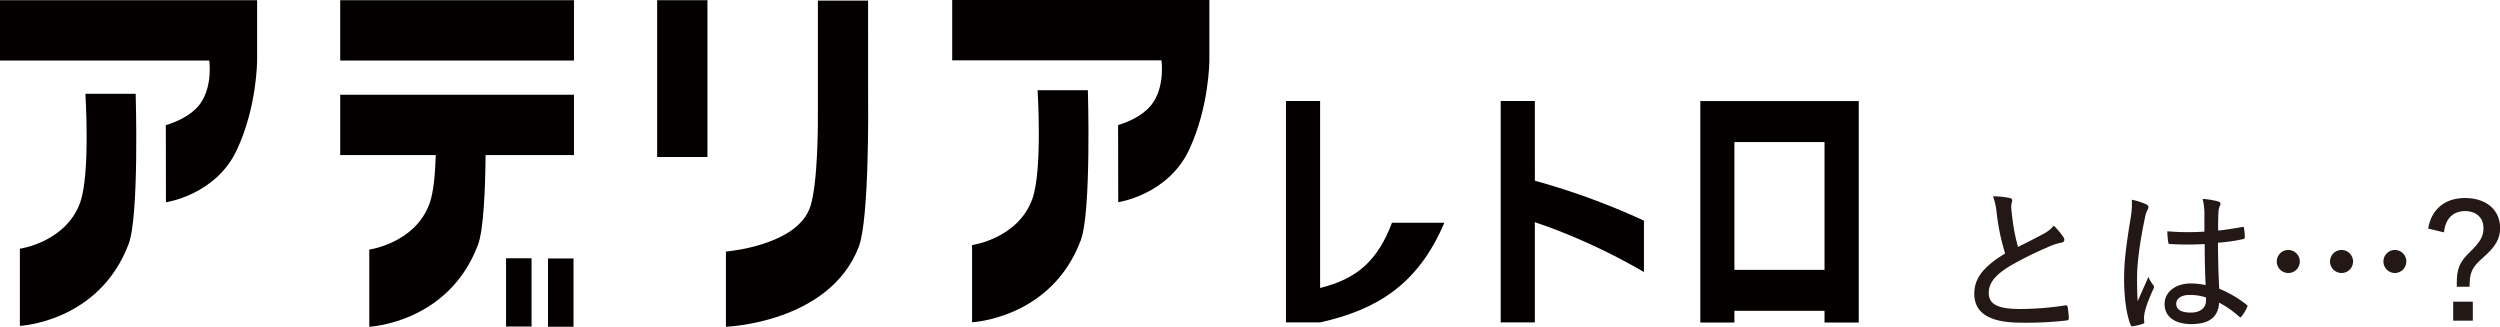
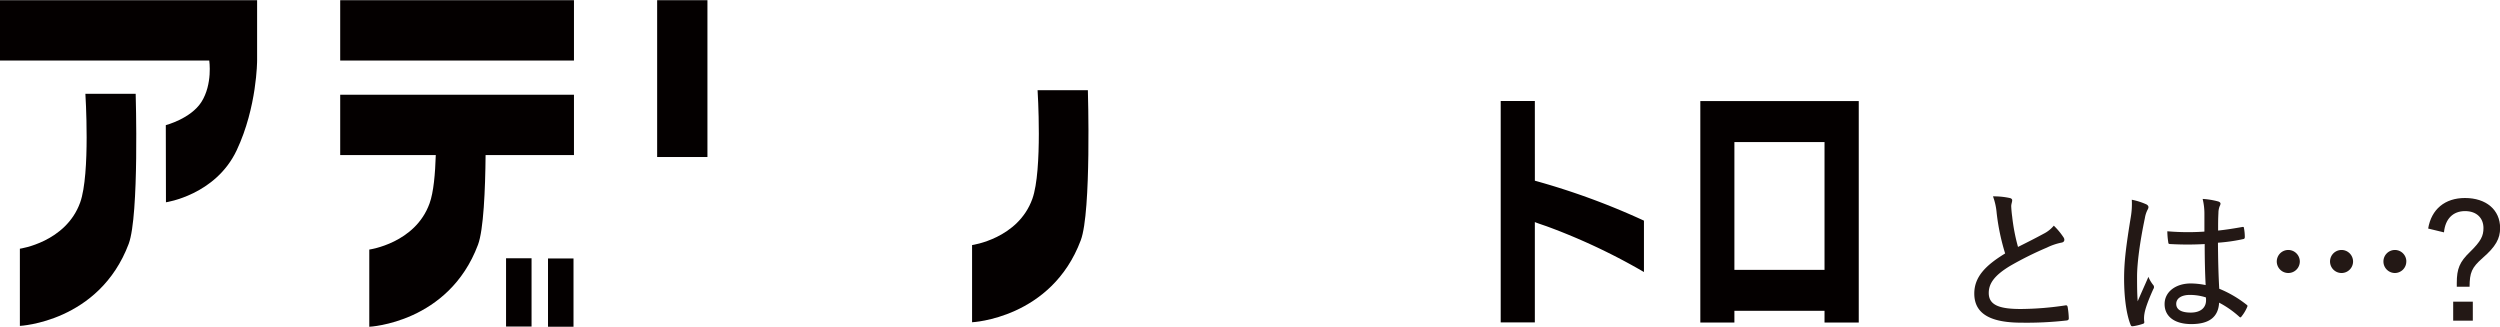
<svg xmlns="http://www.w3.org/2000/svg" viewBox="0 0 1145.93 149.78">
  <defs>
    <style>.cls-1{fill:#040000;}.cls-2{fill:#231815;}</style>
  </defs>
  <g id="レイヤー_2" data-name="レイヤー 2">
    <g id="デザイン">
      <path class="cls-1" d="M0,27.76H95.92s1.61,10.79-3.6,19C87.4,54.42,76,57.36,76,57.36l.07,35.36s22.75-3.28,32.44-23.88c9.34-19.84,9.34-41.08,9.34-41.08V.09H0Z" />
      <path class="cls-1" d="M39.14,43s2.32,36.63-2.38,49.78C30.2,111.07,9.11,114,9.11,114v35.38S45.47,147.66,59,111.75C63.86,98.65,62.19,43,62.19,43Z" />
      <rect class="cls-1" x="155.94" y="0.09" width="107.15" height="27.66" />
      <path class="cls-1" d="M199.29,43.42H155.94V71.08h43.81c-.27,8.57-1,17.07-2.84,22.12-6.55,18.31-27.64,21.19-27.64,21.19v35.39s36.36-1.68,49.83-37.6c2.55-6.8,3.33-25.09,3.48-41.1h40.51V43.42h-63.8Z" />
      <rect class="cls-1" x="231.96" y="118.37" width="11.69" height="31.3" />
      <rect class="cls-1" x="251.19" y="118.48" width="11.69" height="31.3" />
      <rect class="cls-1" x="301.22" y="0.09" width="23.05" height="71.88" />
-       <path class="cls-1" d="M397.9.28h-23V48.83h0c.08,8.46,0,35.07-3.46,45.82-5.85,18.06-38.69,20.65-38.69,20.65v34.48s47.41-1.64,60.88-36.64c4.92-12.76,4.29-67,4.29-67Z" />
-       <path class="cls-1" d="M436.46,27.66h95.91s1.62,10.79-3.59,19c-4.92,7.72-16.28,10.65-16.28,10.65l.07,35.37S535.31,89.35,545,68.75c9.34-19.84,9.34-41.09,9.34-41.09V0H436.46Z" />
      <path class="cls-1" d="M475.6,41.35s2.32,36.63-2.39,49.78c-6.55,18.31-27.64,21.2-27.64,21.2v35.38s36.36-1.68,49.83-37.59c4.92-13.1,3.25-68.77,3.25-68.77Z" />
      <path class="cls-1" d="M849,46.34H779.38V147.85H795v-5.38h41.31v5.38H852V46.34Zm-54,77.35V65.12h41.31v58.57Z" />
-       <path class="cls-1" d="M605.1,132V46.29H589.45v101.5H605.1C631,142,650,130.5,662.05,102.08l-24,0C631.53,119.43,622,127.85,605.1,132Z" />
      <path class="cls-1" d="M703.53,46.29H687.88v101.5h15.65v-46c.81.35,1.86.72,5.33,1.9a281.05,281.05,0,0,1,44.68,21V101.14a326.3,326.3,0,0,0-50-18.31Z" />
      <path class="cls-2" d="M921.23,90.77c.73.14,1.1.58,1.1,1,0,.88-.44,1.69-.44,2.79.07,1.54.22,3.15.44,4.76A87.24,87.24,0,0,0,925,113.19c4-2,7.62-3.81,11.8-6.08a14.6,14.6,0,0,0,4.61-3.67,31.88,31.88,0,0,1,4.4,5.28c.73,1,.59,2.27-.88,2.49a27.15,27.15,0,0,0-6.67,2.27,154.35,154.35,0,0,0-16.93,8.43c-7,4.25-9.74,7.92-9.74,12.39,0,5.57,4.91,7.4,15.09,7.33A141.55,141.55,0,0,0,946.59,140c.73-.14,1,0,1.17.74a37,37,0,0,1,.51,5c.08.73-.29,1.1-1.1,1.17a162.47,162.47,0,0,1-20.52,1c-13.34,0-21.69-3.52-21.69-13.34,0-7.55,5-12.82,14.14-18.39a101.37,101.37,0,0,1-3.88-18.47,28.87,28.87,0,0,0-1.69-7.7A33.86,33.86,0,0,1,921.23,90.77Z" />
      <path class="cls-2" d="M983.89,93.7c1.1.66,1.1,1.39.51,2.42a12.64,12.64,0,0,0-1.24,3.81c-2.27,10.77-3.59,20.74-3.59,26.89,0,3.67,0,7.33.29,11.29,1.54-3.66,3.15-7.11,4.91-11.21a15,15,0,0,0,2.2,3.73,1.45,1.45,0,0,1,.07,1.84c-2.56,5.64-3.81,9.38-4.1,11.43a11.8,11.8,0,0,0-.08,3.52.77.77,0,0,1-.58,1,24.28,24.28,0,0,1-4.55,1.1c-.65.07-.88,0-1.17-.73-2.27-5.79-3-14.66-2.93-22.06s1-14.59,3.08-27.34a35.23,35.23,0,0,0,.44-7.84A31.13,31.13,0,0,1,983.89,93.7Zm26.68,18.17a139.16,139.16,0,0,1-15.69,0c-.66,0-1-.14-1-.8a33.34,33.34,0,0,1-.44-5.06,111.36,111.36,0,0,0,17,.15V98a28.21,28.21,0,0,0-.81-6.82,34.9,34.9,0,0,1,7.19,1.18c.58.22,1,.51,1,1a2.68,2.68,0,0,1-.36,1.1,8.48,8.48,0,0,0-.59,3.15c-.15,2.57-.15,4.91-.15,8.07,3.67-.37,7.48-1,11-1.62.73-.14.8,0,.88.66a21.87,21.87,0,0,1,.36,3.89c0,.58-.22.88-.58.95a79.72,79.72,0,0,1-11.73,1.69c.07,8.42.22,14.58.59,21.1a51.4,51.4,0,0,1,12.53,7.33c.51.37.51.51.22,1.17a18,18,0,0,1-2.57,4.25c-.29.52-.66.44-1,.08a44.31,44.31,0,0,0-9.24-6.45c-.36,6.37-4.25,9.82-12.75,9.82-7.62,0-12.24-3.45-12.24-9.16s5.21-9.46,12-9.46a35.25,35.25,0,0,1,6.82.74C1010.71,124.84,1010.57,118.69,1010.57,111.87Zm-6.82,23.31c-3.74,0-6.23,1.54-6.23,4.1s2.2,4,6.67,4,7-2.2,7-5.64a7.71,7.71,0,0,0-.08-1.32A24.17,24.17,0,0,0,1003.75,135.18Z" />
      <path class="cls-2" d="M1054.17,119.79a5.28,5.28,0,1,1-5.2-5.21A5.31,5.31,0,0,1,1054.17,119.79Zm24.41,0a5.28,5.28,0,1,1-5.21-5.21A5.31,5.31,0,0,1,1078.58,119.79Zm24.4,0a5.26,5.26,0,0,1-5.2,5.35,5.28,5.28,0,1,1,0-10.56A5.27,5.27,0,0,1,1103,119.79Z" />
      <path class="cls-2" d="M1113,104.76c1.47-8.86,7.7-14,16.86-14,9.74,0,16.12,5.42,16.12,13.77,0,4.84-2,8.5-8,13.71-5.06,4.47-5.94,6.67-6,13.19h-5.86v-1.69c0-6.59,1.32-9.67,6-14.21,5.13-5,6.23-7.41,6.23-11,0-4.54-3.08-7.77-8.43-7.77-5.57,0-9.09,3.6-9.67,9.75ZM1133.47,147h-9v-8.72h9Z" />
    </g>
  </g>
</svg>